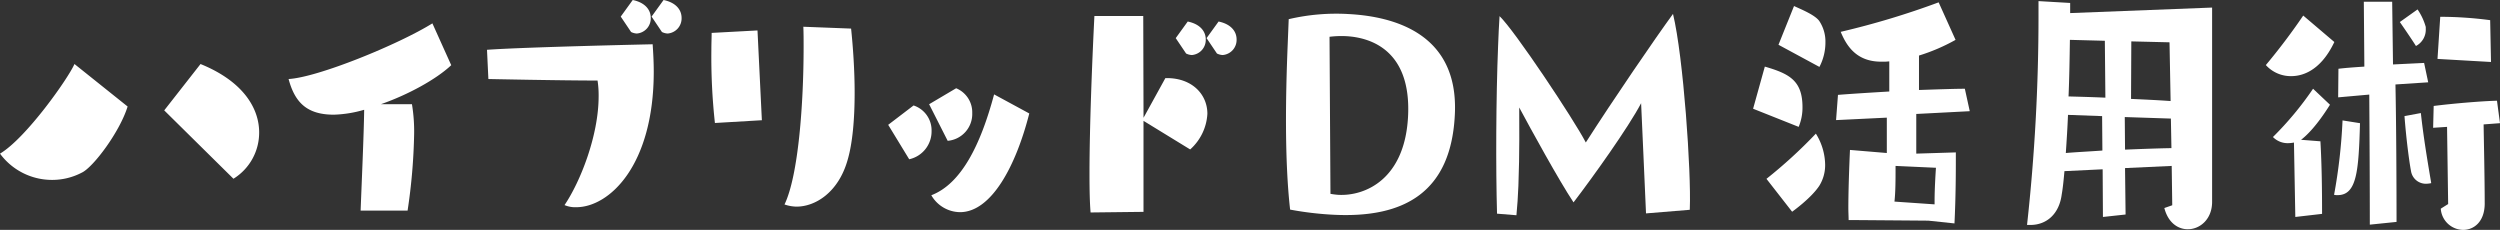
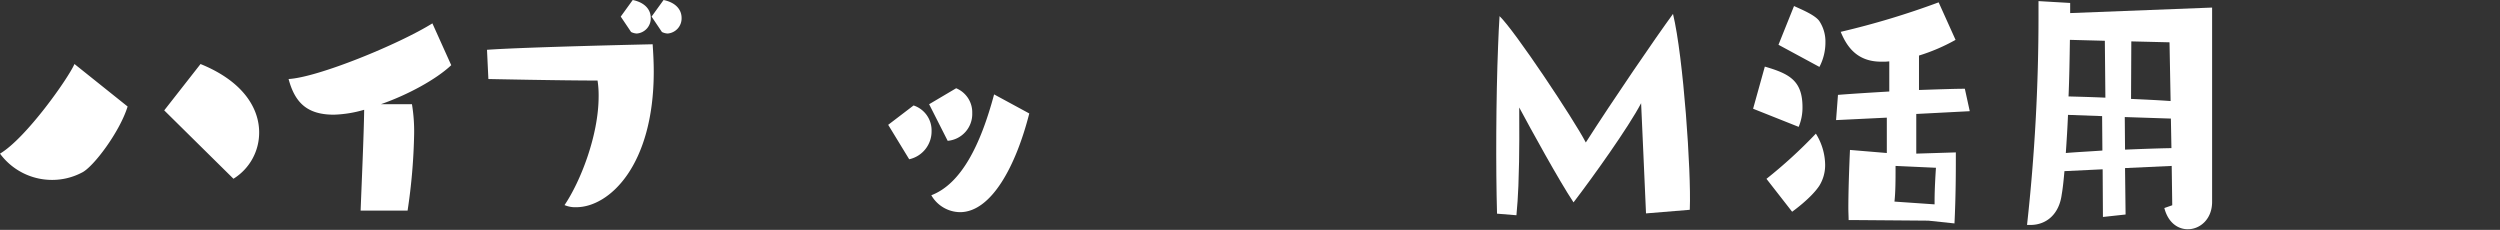
<svg xmlns="http://www.w3.org/2000/svg" id="グループ_9233" data-name="グループ 9233" width="493.686" height="45.395" viewBox="0 0 493.686 45.395">
  <rect x="0" y="0" width="493.686" height="45.395" fill="#333333" stroke="none" />
  <defs>
    <clipPath id="clip-path">
      <rect id="長方形_23077" data-name="長方形 23077" width="493.686" height="45.395" fill="none" />
    </clipPath>
  </defs>
  <g id="グループ_9232" data-name="グループ 9232" transform="translate(0 0)">
    <g id="グループ_9231" data-name="グループ 9231" clip-path="url(#clip-path)">
      <path id="パス_8075" data-name="パス 8075" d="M25.2,20.536c-1.558,5.033-6.785,11.976-9.02,13.044a12.618,12.618,0,0,1-5.957,1.45A12.753,12.753,0,0,1,0,29.843c5.144-3.052,13.486-14.876,14.705-17.7Zm7.229.764L39.6,12.146c8.462,3.433,11.577,8.772,11.577,13.5A10.7,10.7,0,0,1,46.1,34.8Z" transform="translate(0 0.497)" fill="#fff" />
      <path id="パス_8076" data-name="パス 8076" d="M75.907,41.412c.162-4.431.646-15.119.7-19.917a23.478,23.478,0,0,1-5.982.972c-5.336,0-7.707-2.429-8.945-7.044,5.712-.3,21.664-6.8,28.4-10.99L93.8,12.691c-2.964,2.793-8.515,5.83-13.9,7.711h6.144a32.966,32.966,0,0,1,.43,5.891,113.923,113.923,0,0,1-1.293,15.119Z" transform="translate(-4.693 0.181)" fill="#fff" />
      <path id="パス_8077" data-name="パス 8077" d="M104.09,9.836c7.491-.545,32.713-1.093,32.713-1.093.108,1.641.216,3.461.216,5.4,0,18.641-8.838,26.777-15.307,26.777A5.359,5.359,0,0,1,119.4,40.5c3.125-4.616,6.735-13.722,6.735-21.494a18.854,18.854,0,0,0-.215-3.1c-7.221,0-21.557-.3-21.557-.3ZM130.5,3.278,132.869,0c2.587.547,3.557,2.064,3.557,3.521a2.992,2.992,0,0,1-2.749,3.1,2.827,2.827,0,0,1-1.132-.3Zm6.09,0L138.959,0c2.587.547,3.557,2.064,3.557,3.521a2.992,2.992,0,0,1-2.749,3.1,2.827,2.827,0,0,1-1.132-.3Z" transform="translate(-7.92 -0.001)" fill="#fff" />
-       <path id="パス_8078" data-name="パス 8078" d="M152.746,24.08a119.726,119.726,0,0,1-.7-14.452c0-1.336.055-2.489.055-3.338l9.053-.486.863,17.73ZM179.639,5.438c.377,3.644.7,8.2.7,12.63,0,5.04-.377,10.019-1.455,13.54-1.833,6.195-6.3,8.988-10.024,8.988a7.58,7.58,0,0,1-2.371-.425c2.748-5.709,3.772-19.917,3.772-31.15,0-1.336,0-2.672-.054-3.947Z" transform="translate(-11.568 0.207)" fill="#fff" />
      <path id="パス_8079" data-name="パス 8079" d="M189.839,23.964l5.012-3.825a5.172,5.172,0,0,1,3.556,5.04,5.636,5.636,0,0,1-4.42,5.586Zm8.084-4.068,5.335-3.156a5.145,5.145,0,0,1,3.179,4.918,5.315,5.315,0,0,1-4.851,5.465ZM217.7,21.719C215.06,32.1,210.209,41.21,204.013,41.21a6.626,6.626,0,0,1-5.659-3.339c5.874-2.247,9.7-9.836,12.4-19.917Z" transform="translate(-14.444 0.686)" fill="#fff" />
-       <path id="パス_8080" data-name="パス 8080" d="M233.08,41.833c-.161-1.882-.215-4.554-.215-7.649,0-9.291.539-22.589.97-31.15h9.646l.055,20.1,4.312-7.833h.322c4.9,0,7.976,3.158,7.976,7.044a10.176,10.176,0,0,1-3.4,7.043l-9.215-5.647V41.712ZM249.895,7.405l2.372-3.279c2.586.545,3.556,2.064,3.556,3.523a2.991,2.991,0,0,1-2.749,3.095,2.857,2.857,0,0,1-1.132-.3Zm6.09,0,2.372-3.279c2.586.545,3.556,2.064,3.556,3.523a2.991,2.991,0,0,1-2.748,3.095,2.856,2.856,0,0,1-1.132-.3Z" transform="translate(-17.718 0.124)" fill="#fff" />
-       <path id="パス_8081" data-name="パス 8081" d="M275.4,3.68a41.153,41.153,0,0,1,11.726-1.016c9.206.471,21.724,3.94,21.095,19.557s-9.96,20.8-24.025,20.077a64.634,64.634,0,0,1-8.518-1.013c-1.1-9.7-.9-22.277-.479-32.592Zm8.245,34.491a14.03,14.03,0,0,0,1.581.2c5.267.27,13.243-3.076,13.757-15.81.508-12.62-7.226-15.268-12.289-15.527a19.363,19.363,0,0,0-3.234.124Z" transform="translate(-20.913 0.106)" fill="#fff" />
      <path id="パス_8082" data-name="パス 8082" d="M349.377,42.033c-.2-5.15-.841-18.521-.967-21.761-2.5,4.78-9.56,14.638-13.346,19.584-2.9-4.363-8.437-14.463-10.724-18.738,0,2.424.09,9.186-.164,15.467-.084,2.075-.213,4.031-.388,5.812l-3.831-.311c-.252-8.964-.212-22.7.212-33.192.083-2.075.163-4.035.286-5.818,3.01,2.869,14.7,20.444,17.033,24.952,5.361-8.387,13.64-20.494,17.219-25.392,2.065,8.536,3.609,31.25,3.319,38.454l-.01.23Z" transform="translate(-24.332 0.108)" fill="#fff" />
      <path id="パス_8083" data-name="パス 8083" d="M374.7,21.454l2.317-8.32c4.8,1.4,7.438,2.732,7.438,8.016a9.869,9.869,0,0,1-.755,3.886Zm2.64,13.843a94.467,94.467,0,0,0,9.756-8.925,11.872,11.872,0,0,1,1.832,6.132,7.714,7.714,0,0,1-1.131,4.129c-1.617,2.491-5.39,5.161-5.39,5.161Zm2.373-26.473,3.071-7.652c1.293.609,4.042,1.7,4.958,2.916a7.316,7.316,0,0,1,1.242,4.25,10.414,10.414,0,0,1-1.186,4.858Zm29.587,34.731s-14.766-.121-15.735-.121c0-.668-.055-1.518-.055-2.368,0-4.735.322-11.476.322-11.476l7.276.607V23.213l-10.023.486.377-4.979c2.155-.182,6.035-.425,10.132-.668V12.1a9.668,9.668,0,0,1-1.347.06h-.271c-4.9,0-6.842-3.158-7.975-5.89A160.352,160.352,0,0,0,411.341.444l3.341,7.409a37.028,37.028,0,0,1-7.221,3.1v6.8c3.72-.123,7.114-.244,9.055-.244l.969,4.431-10.562.548v7.832l7.814-.242v1.152c0,2.247,0,7.469-.269,12.874Zm1.239-3.886c0-2.732.27-6.557.27-6.557l-7.976-.365v.912c0,1.456,0,4.249-.216,6.132l7.923.547Z" transform="translate(-28.509 0.018)" fill="#fff" />
      <path id="パス_8084" data-name="パス 8084" d="M461.821,32.757l-9.216.425.109,9.169-4.474.486-.055-9.413-7.544.364c-.162,1.823-.324,3.4-.54,4.616-.485,3.765-2.909,6.011-6.2,6.011h-.648a375.247,375.247,0,0,0,2.264-41.532V.211l6.252.364v2L469.8,1.486V39.861c0,3.4-2.372,5.4-4.8,5.4-1.94,0-3.88-1.275-4.634-4.189l1.562-.548Zm-13.742-9.836-6.736-.244c-.107,2.612-.27,5.161-.431,7.529,2.155-.182,4.634-.3,7.222-.486Zm.539-14.877-6.9-.182c-.055,3.582-.107,7.408-.27,11.173,2.1.059,4.582.121,7.277.243Zm13.042,15.363-9.107-.3.053,6.435c2.965-.121,6.037-.243,9.162-.3Zm-.27-15.06-7.544-.182-.055,11.356c2.587.121,5.282.242,7.814.425Z" transform="translate(-32.965 0.008)" fill="#fff" />
-       <path id="パス_8085" data-name="パス 8085" d="M497.821,8.283c-2.965,6.254-6.952,6.738-8.516,6.738a6.631,6.631,0,0,1-5.01-2.186,122.1,122.1,0,0,0,7.382-9.775Zm-7.707,34.549-.268-14.695a7.271,7.271,0,0,1-1.079.121,4.083,4.083,0,0,1-3.072-1.214,63.868,63.868,0,0,0,7.923-9.533l3.341,3.157c-2.586,4.13-4.581,6.072-5.713,6.923l3.827.3c.27,4.736.324,9.716.324,14.329Zm12.774-18.52c-.271,9.351-.593,14.208-4.42,14.208a2.76,2.76,0,0,1-.7-.06,106.976,106.976,0,0,0,1.671-14.695Zm1.938,20.037c0-7.528-.053-17.851-.107-25.684l-6.144.547.055-5.646c1.509-.182,3.287-.305,5.119-.426L503.642.327h5.6l.163,12.388,6.143-.3.808,3.827-6.467.425c.162,7.772.215,19.977.215,27.142ZM515.875,5.671a3.645,3.645,0,0,1-1.94,3.4c-.863-1.4-3.181-4.735-3.181-4.735l3.5-2.49a11.738,11.738,0,0,1,1.618,3.46Zm-.97,16.638c.484,4.493,1.239,9.047,2.047,13.843a5.32,5.32,0,0,1-.97.122,2.97,2.97,0,0,1-3.018-2.49c-.431-2.307-.97-6.679-1.293-10.868Zm12.61,17.851c0,3.582-2.1,5.223-4.258,5.223a4.489,4.489,0,0,1-4.419-4.19l1.456-.912-.216-15.24-2.749.182.108-4.311c3.827-.486,9.593-.971,12.5-1.033l.593,4.433-3.234.243c.055,3.523.216,10.809.216,15.484Zm-9.323-28.539.539-8.319a76.089,76.089,0,0,1,9.862.668l.163,8.257Z" transform="translate(-36.848 0.013)" fill="#fff" />
    </g>
  </g>
</svg>